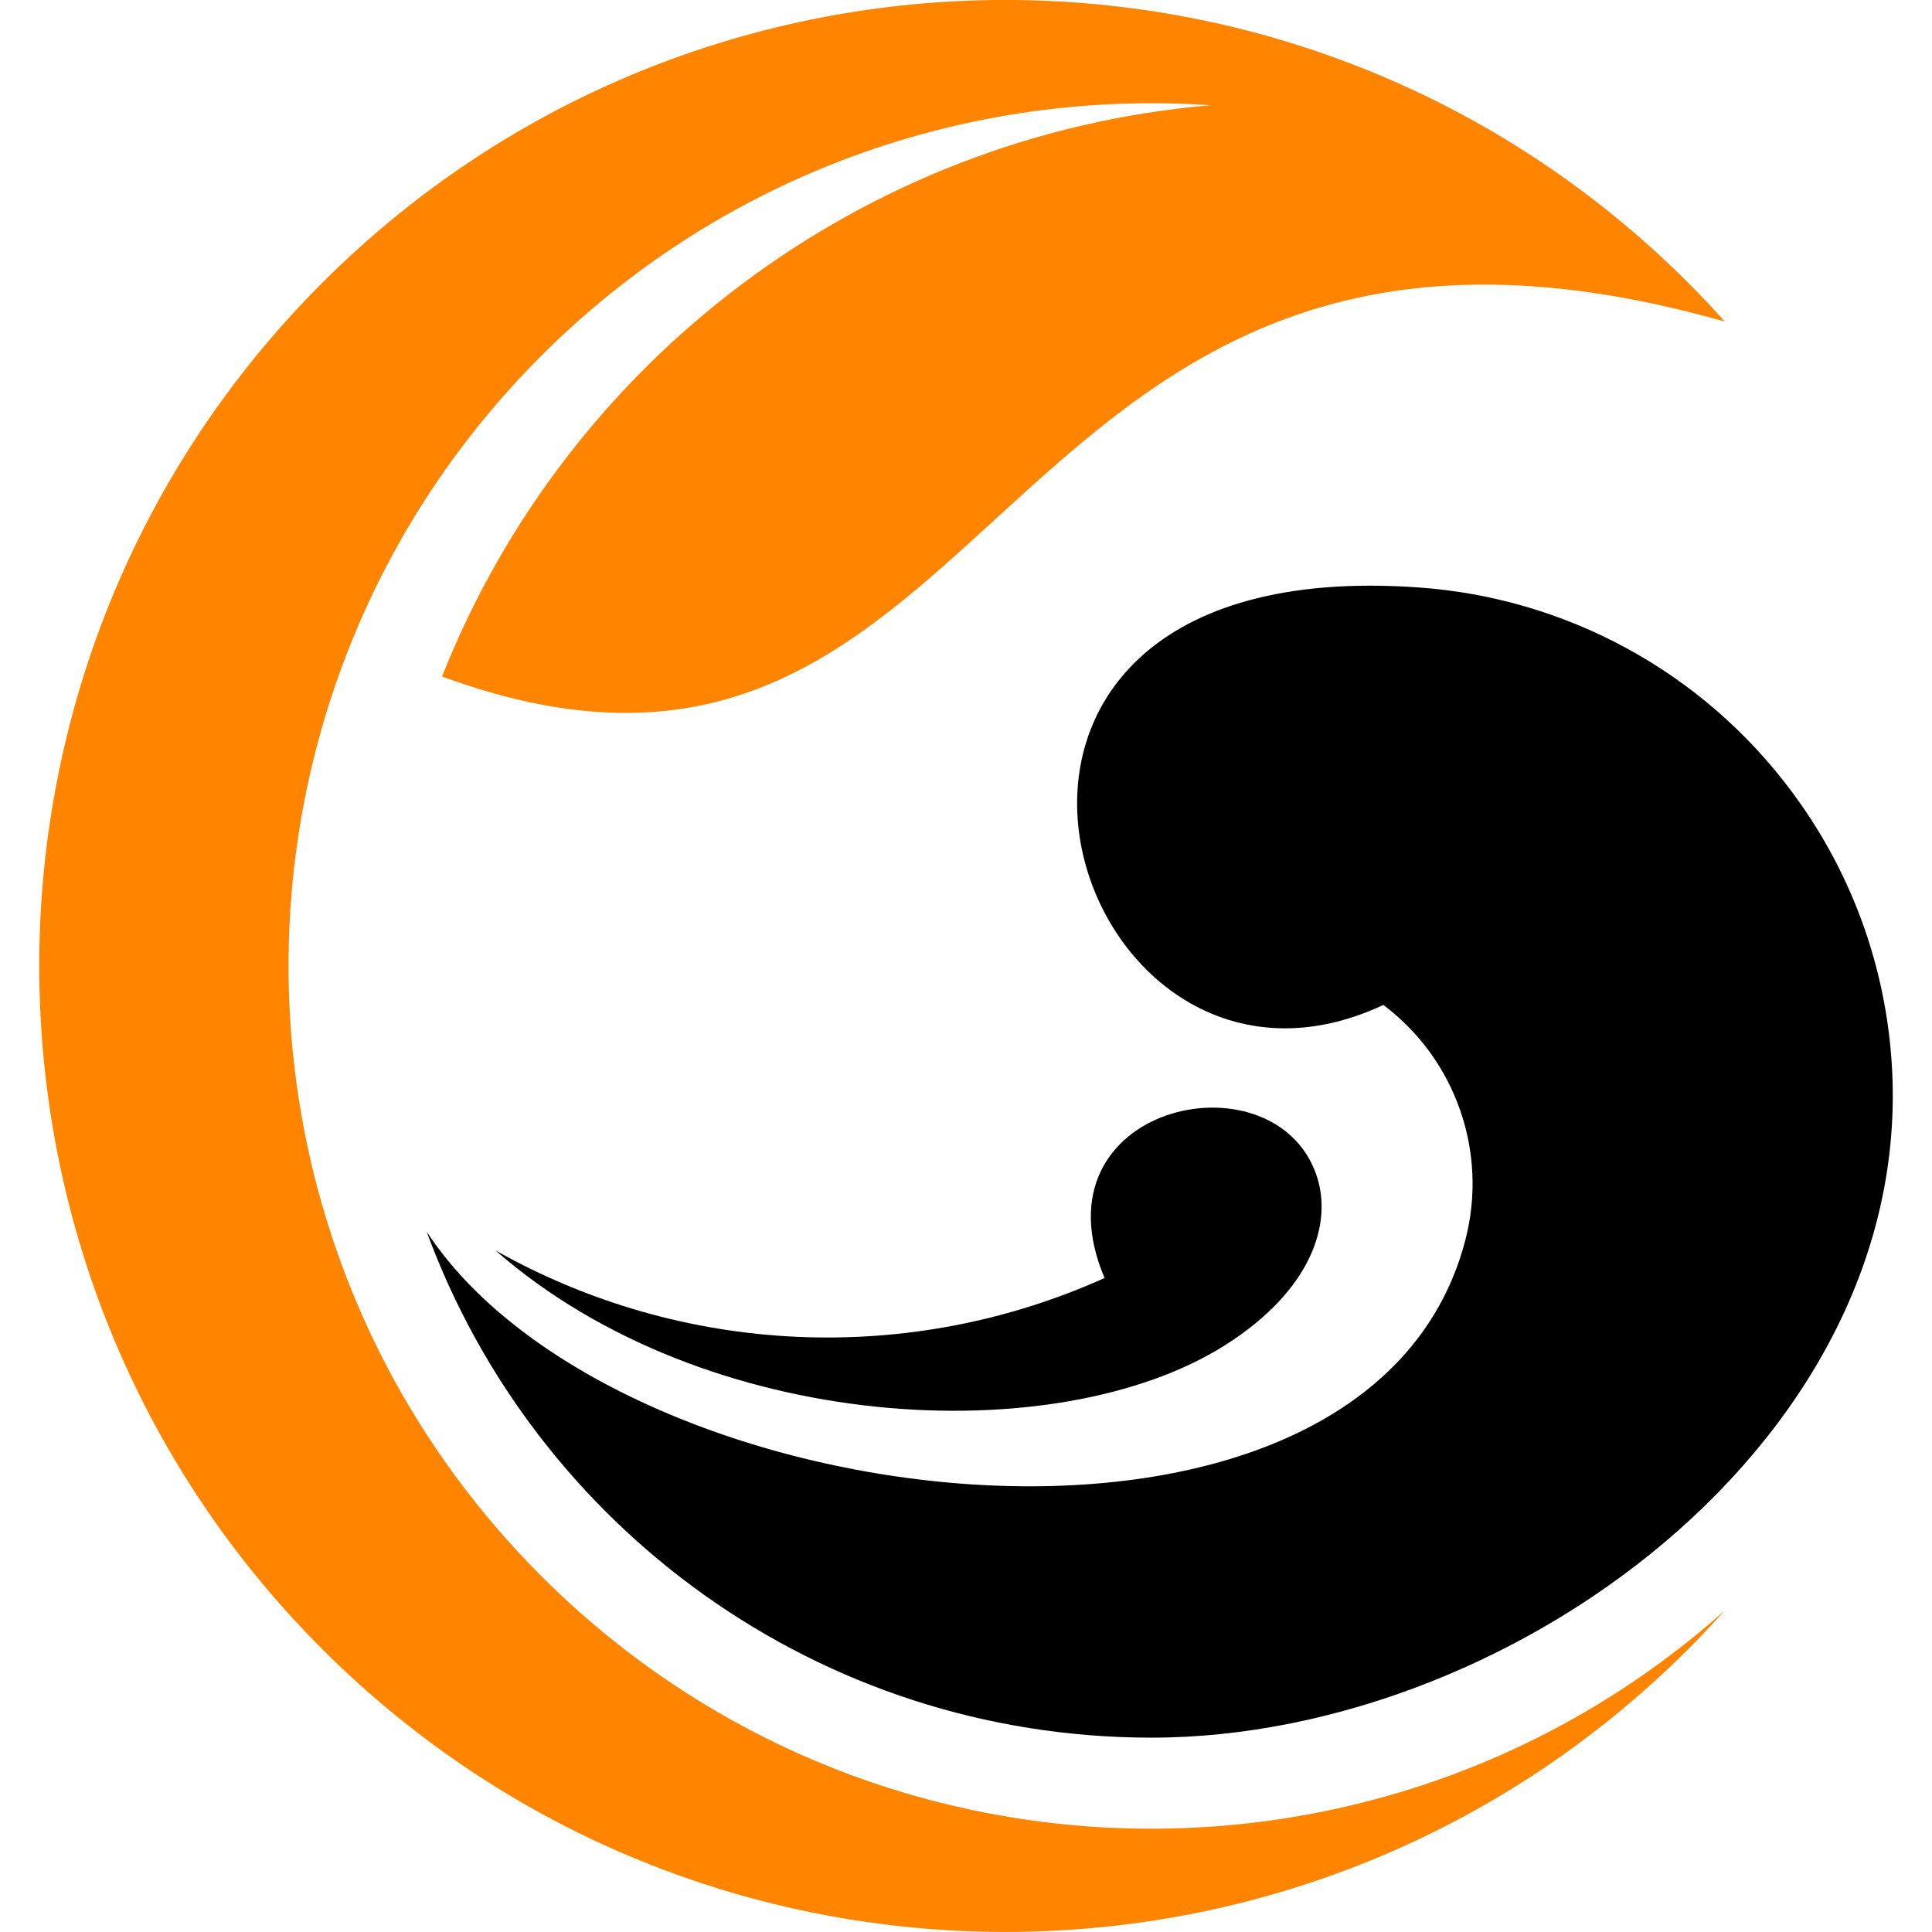
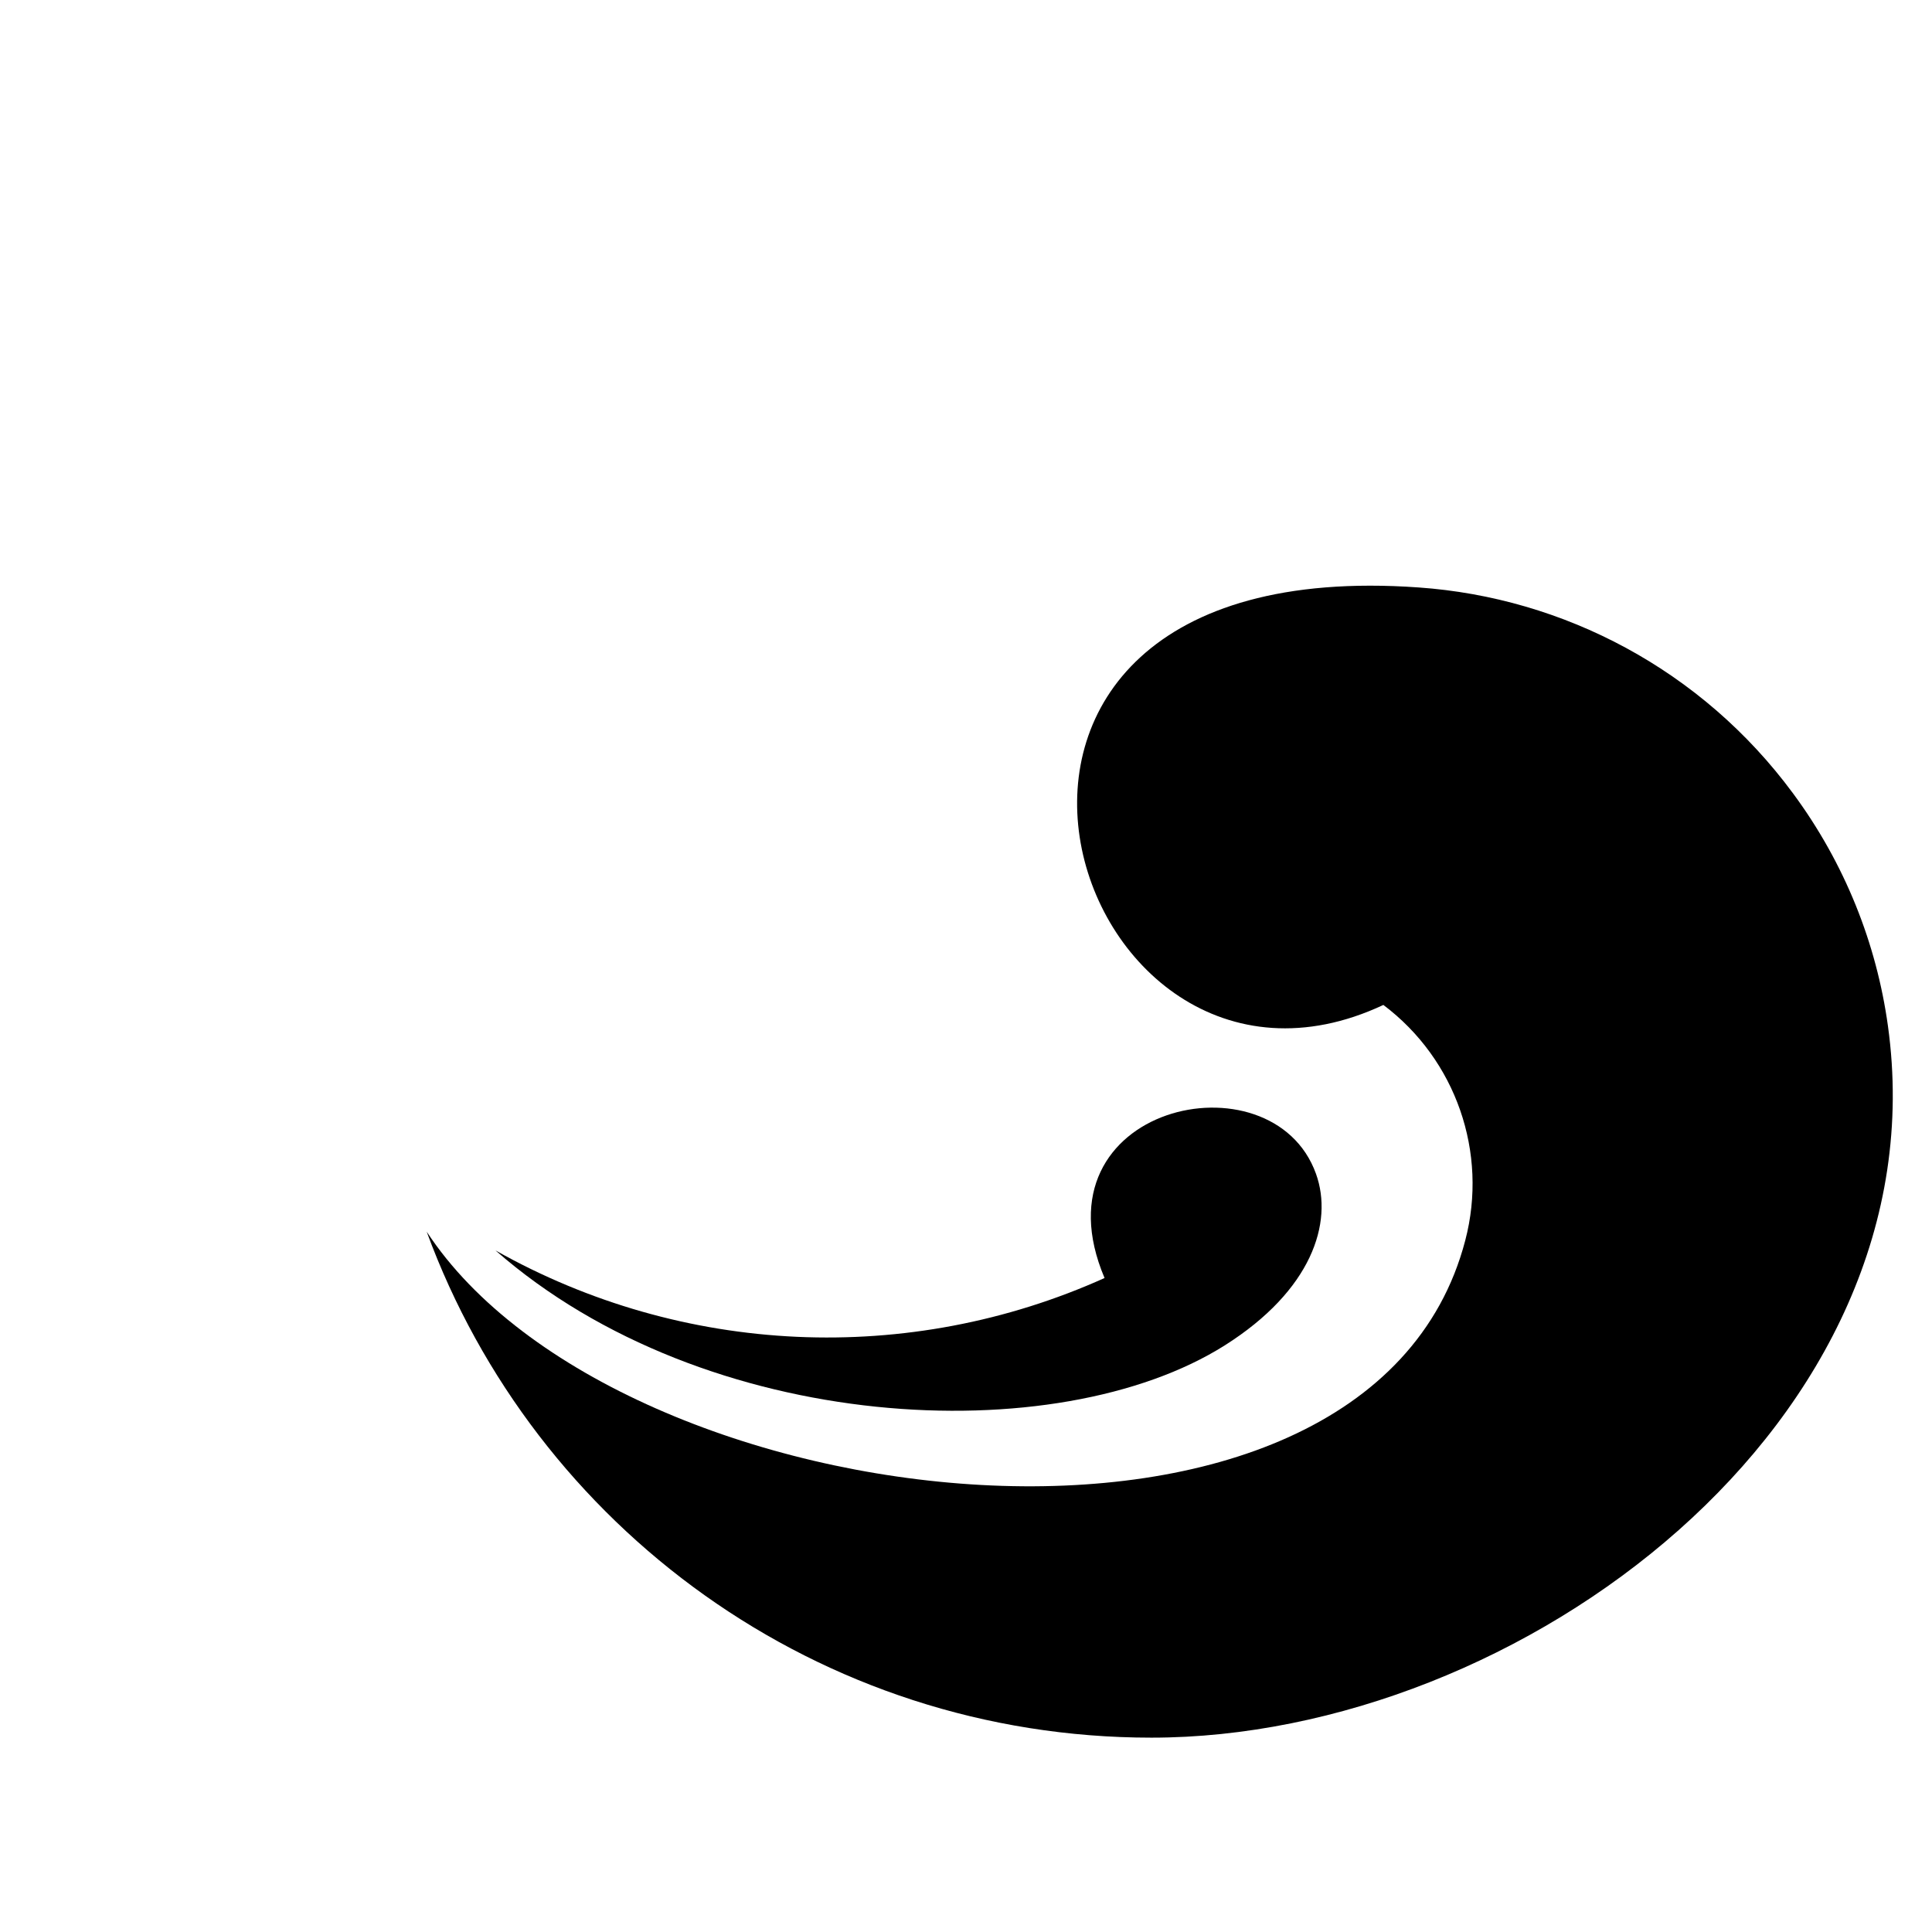
<svg xmlns="http://www.w3.org/2000/svg" version="1.1" id="Calque_1" x="0px" y="0px" width="32px" height="32px" viewBox="0 0 32 32" enable-background="new 0 0 32 32" xml:space="preserve">
  <g>
-     <path fill="#FF8400" d="M8.965,26.104c-4.2-4.2-5.24-10.364-3.118-15.535c0.698-1.701,1.737-3.294,3.117-4.675   c3.039-3.037,7.107-4.422,11.084-4.151C14.267,2.241,9.392,5.984,7.321,11.205c9.48,3.48,8.885-9.387,21.247-5.879   c-0.194-0.218-0.396-0.432-0.604-0.64c-6.249-6.249-16.38-6.249-22.628,0c-6.248,6.247-6.248,16.379,0,22.627   c6.249,6.248,16.379,6.248,22.628,0c0.207-0.208,0.409-0.422,0.604-0.639C22.958,31.678,14.348,31.487,8.965,26.104L8.965,26.104z" />
    <path fill-rule="evenodd" clip-rule="evenodd" d="M31.27,16.992c-0.188-1.359-0.711-2.688-1.573-3.853   c-1.51-2.045-3.799-3.24-6.201-3.409c-8.966-0.638-5.807,9.366-0.583,6.915c1.202,0.904,1.738,2.447,1.356,3.901   c-1.61,6.16-14.035,4.688-17.202-0.146c1.794,4.892,6.492,8.381,12.004,8.381C25.181,28.782,32.181,23.545,31.27,16.992   L31.27,16.992z" />
    <path fill-rule="evenodd" clip-rule="evenodd" d="M18.295,21.168c-3.245,1.46-6.989,1.289-10.088-0.457   c3.484,3.052,9.3,3.327,12.08,1.572c1.438-0.909,1.801-2.03,1.51-2.841C21.072,17.422,17.083,18.307,18.295,21.168L18.295,21.168z" />
  </g>
</svg>